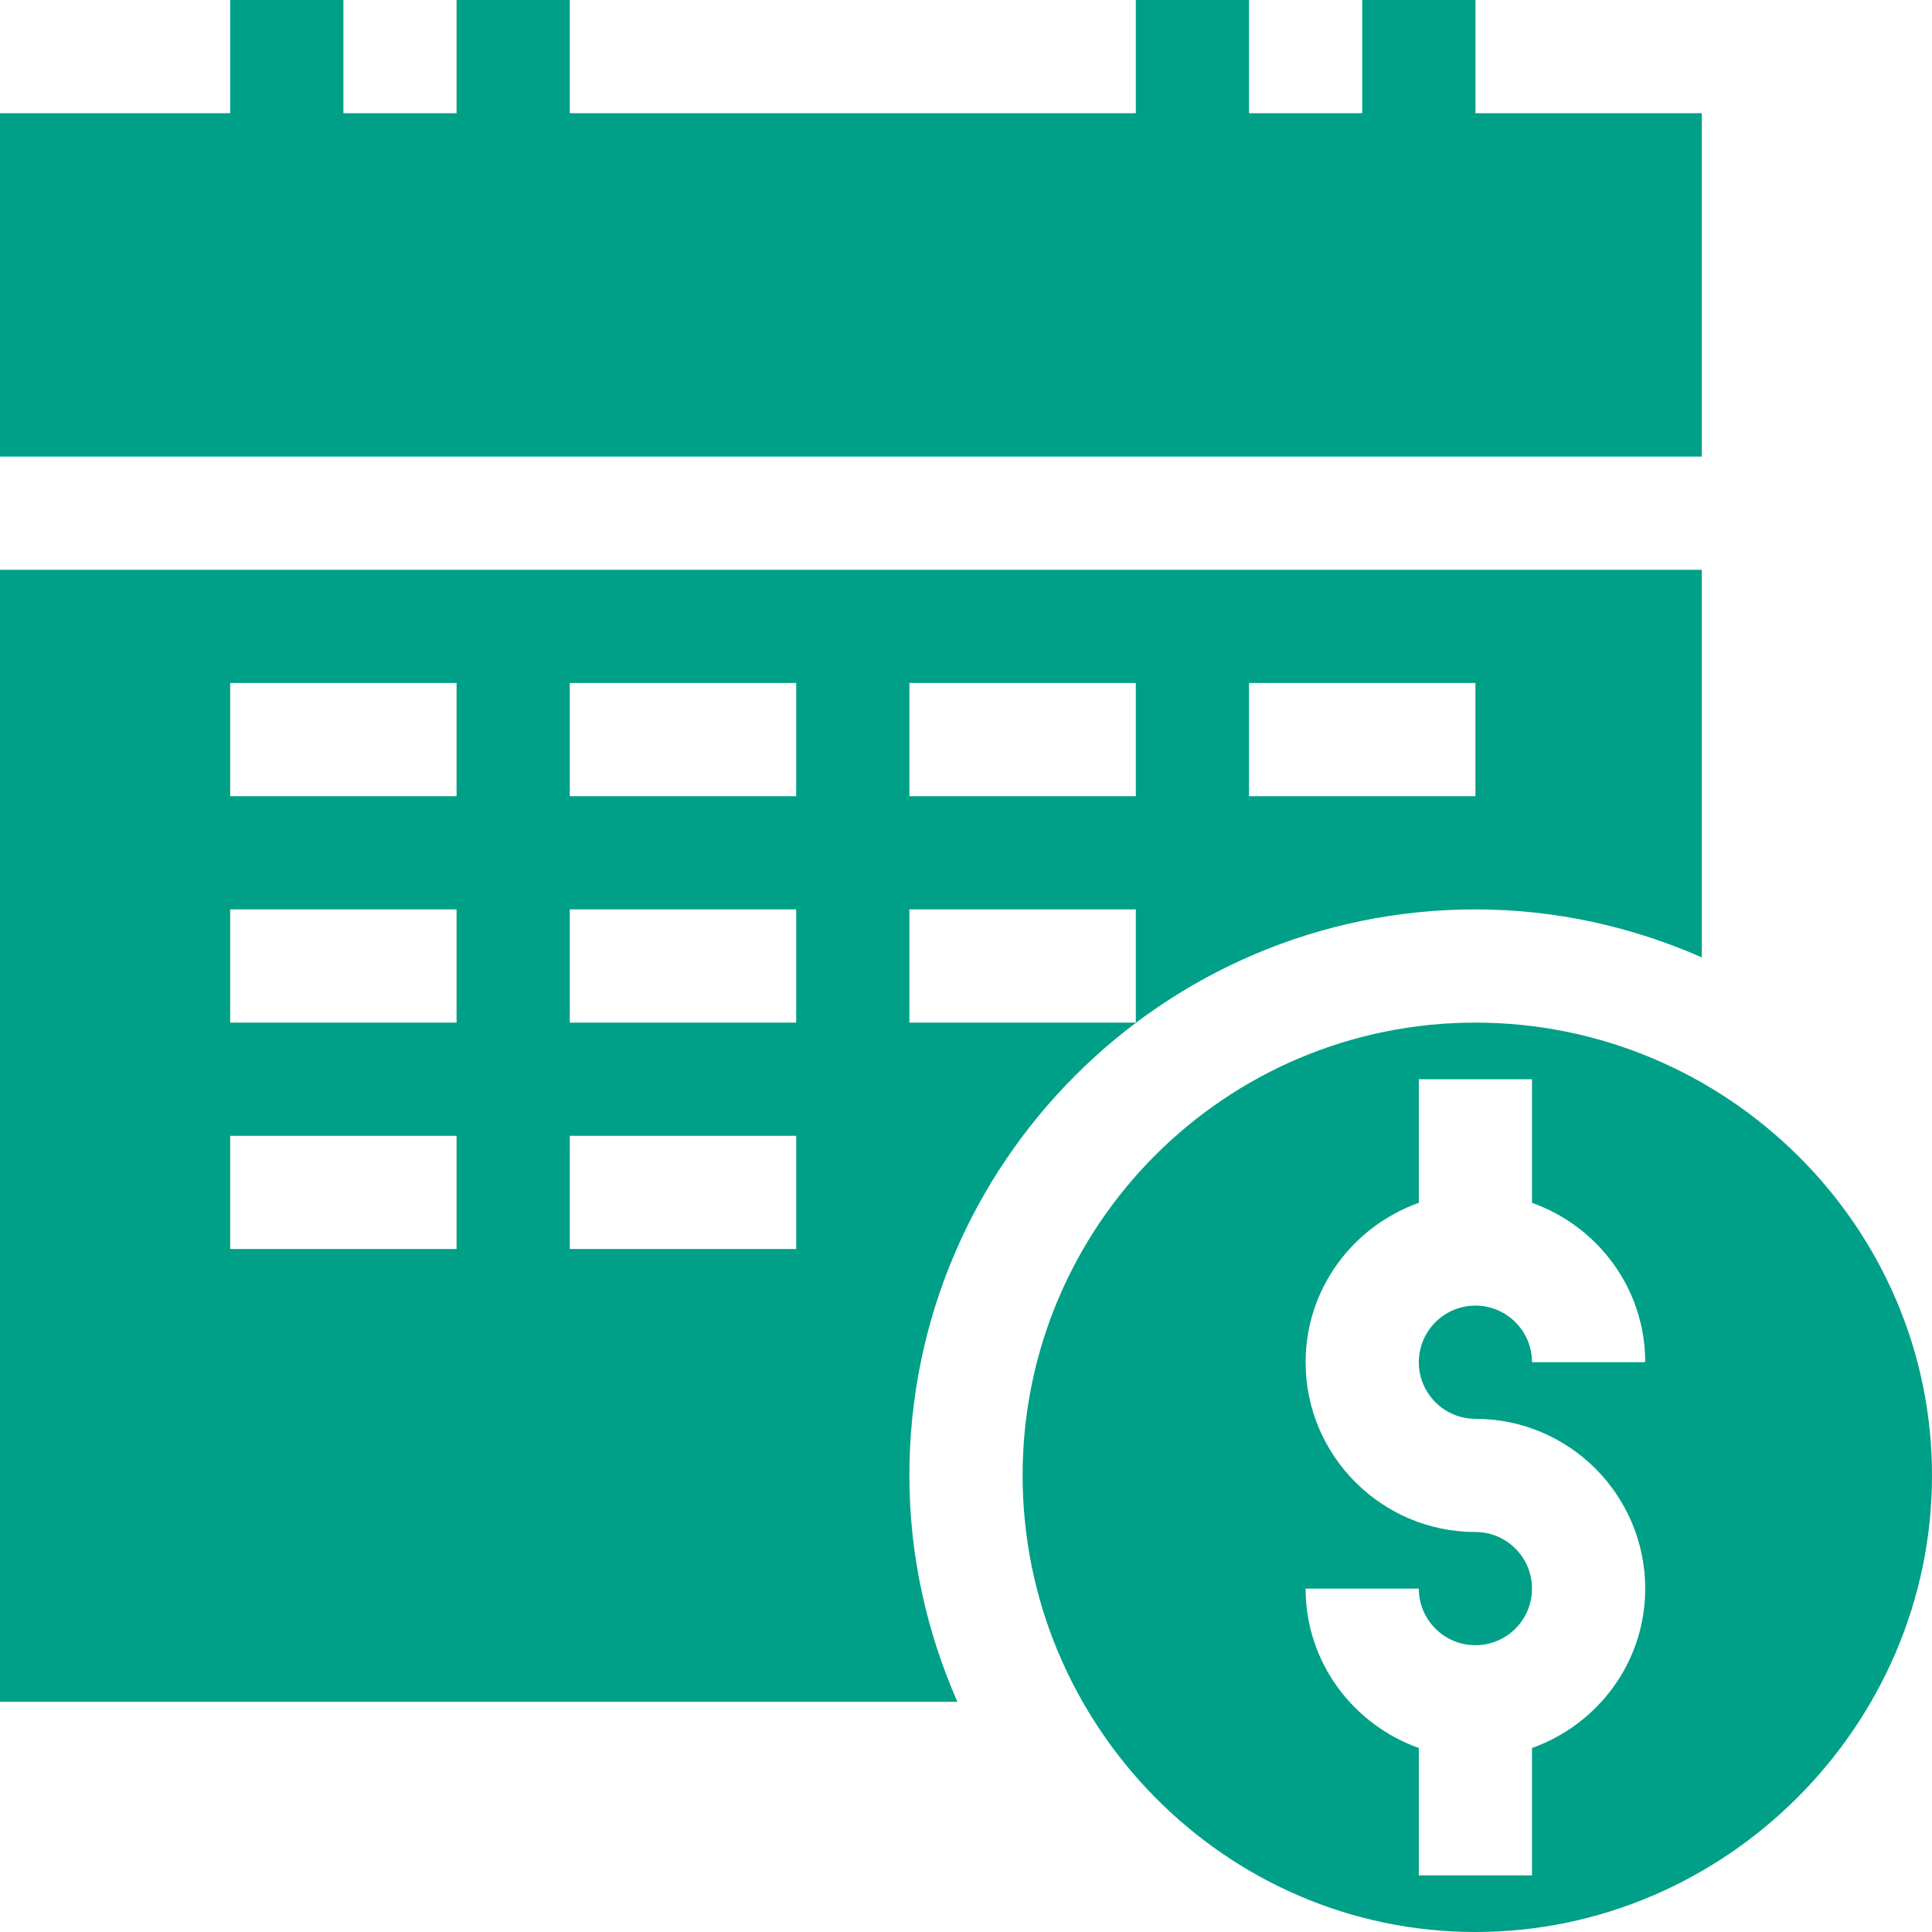
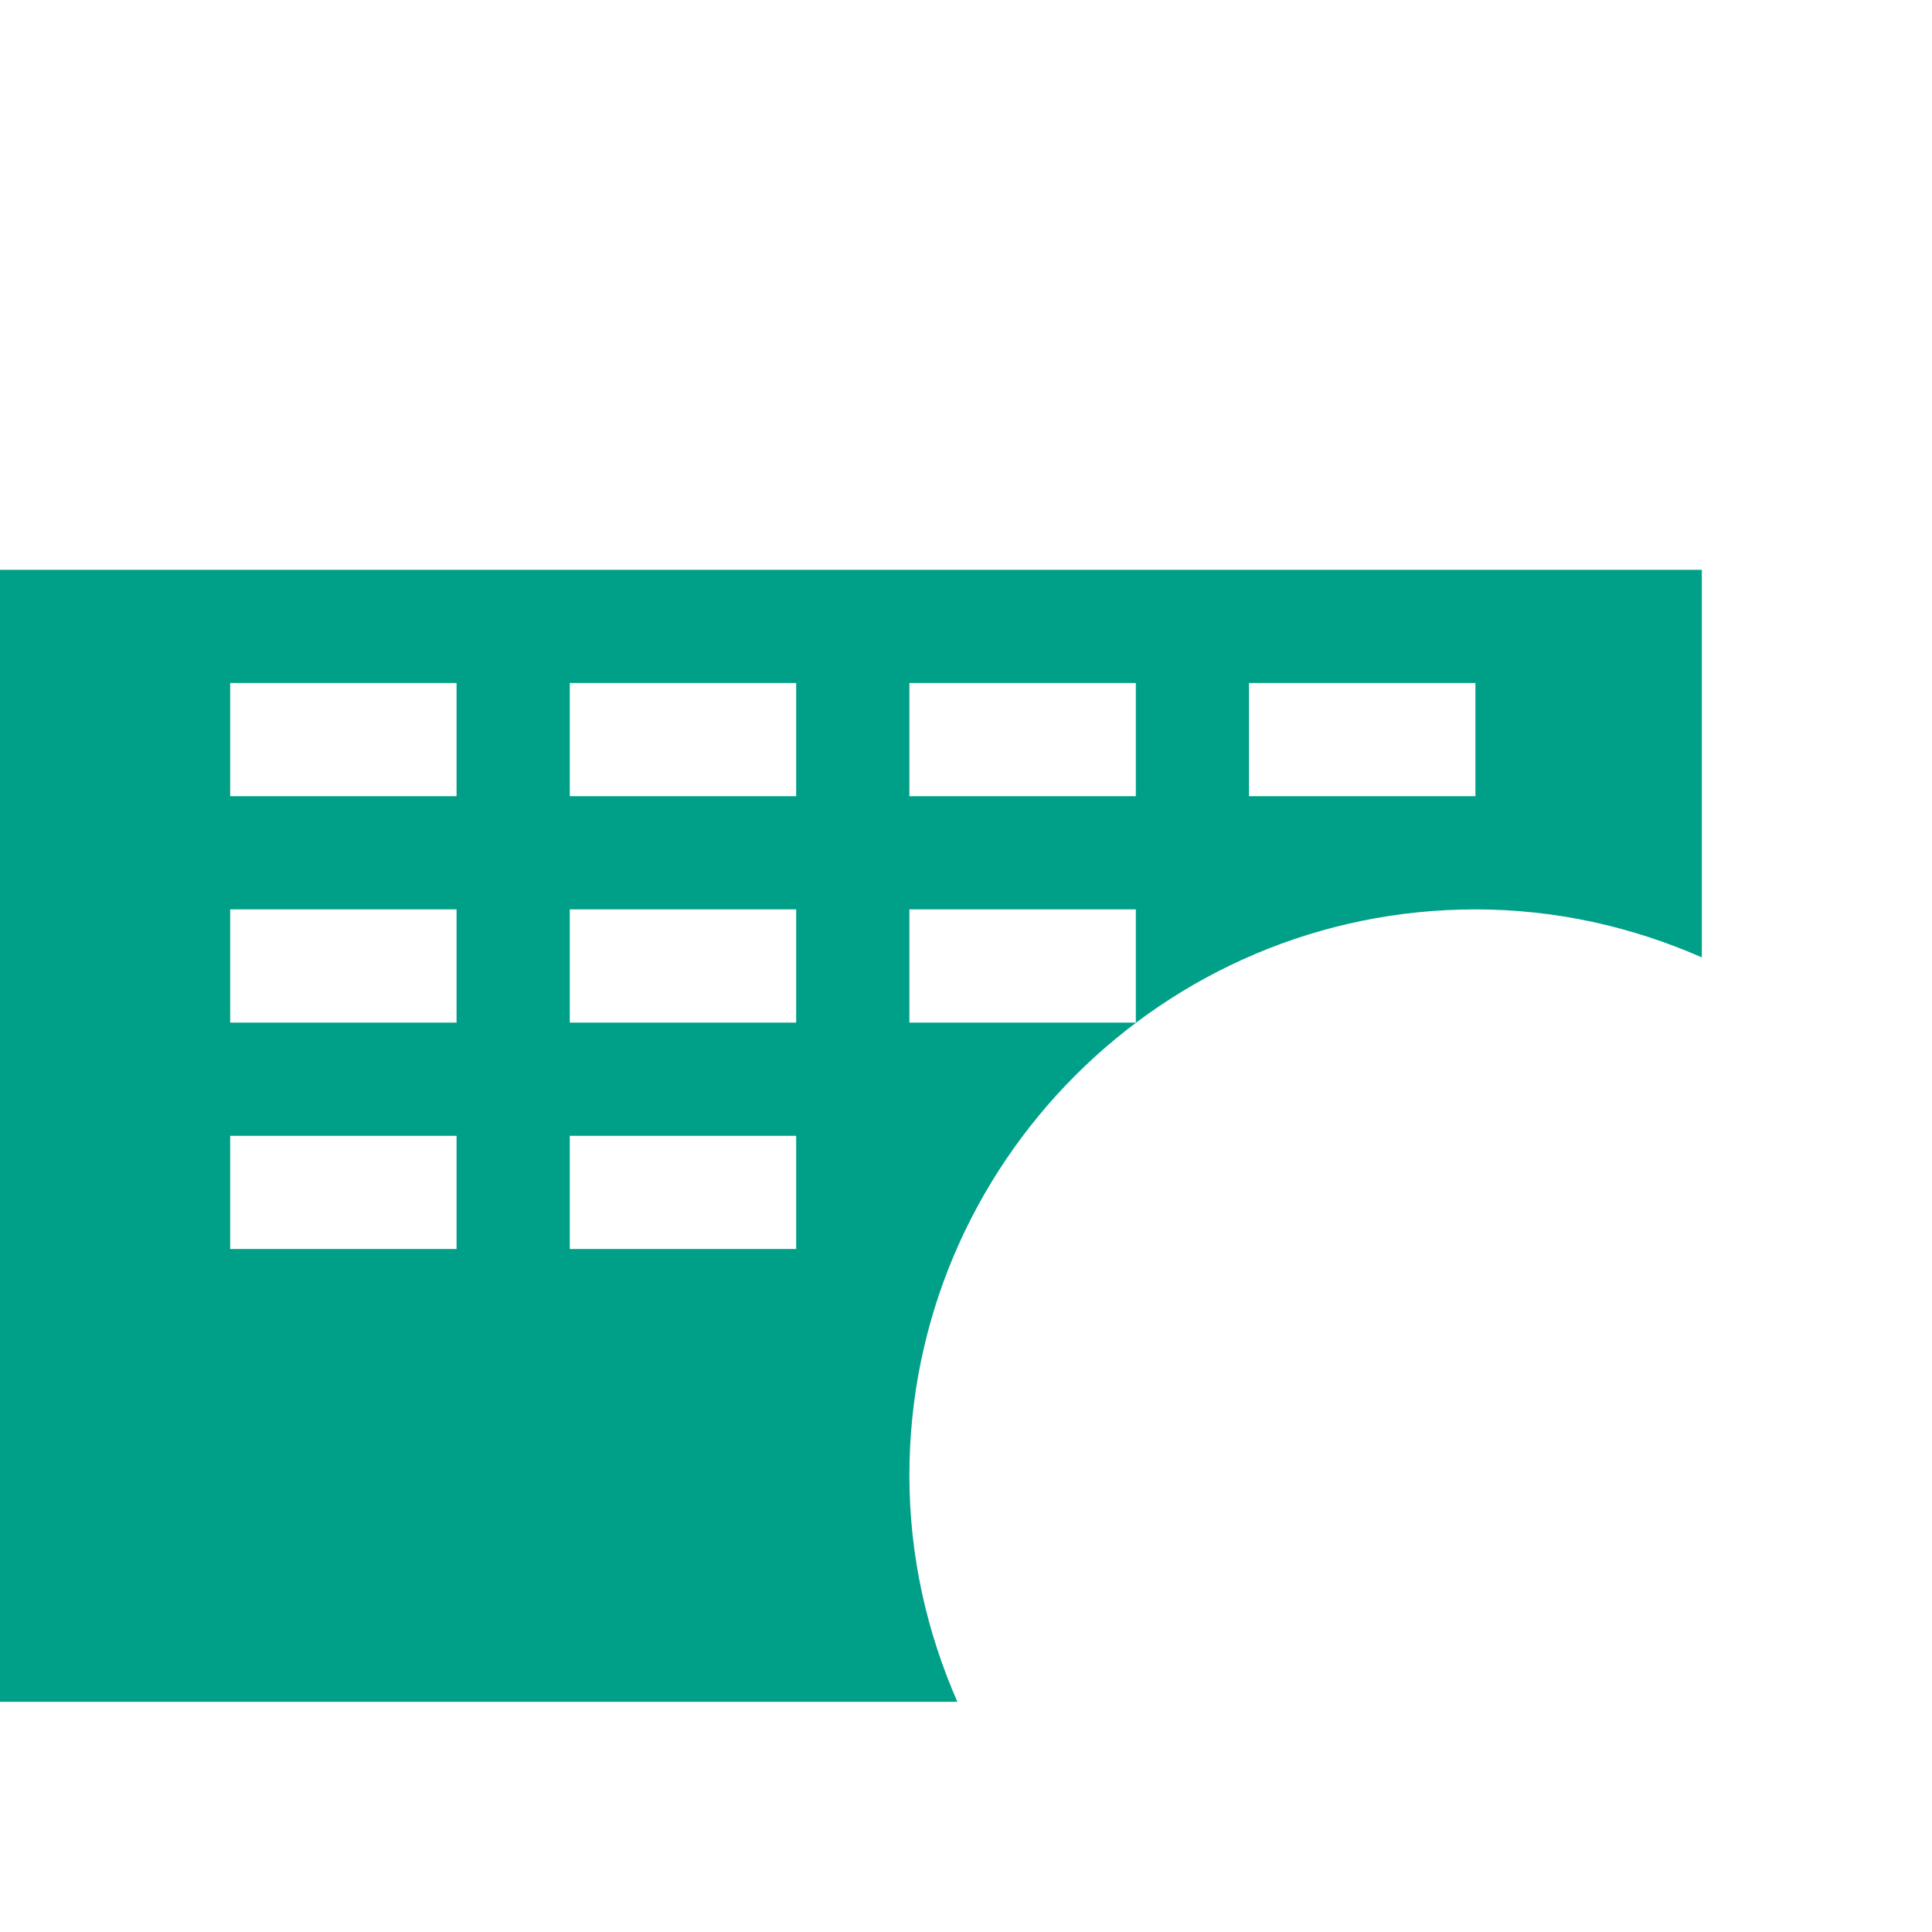
<svg xmlns="http://www.w3.org/2000/svg" width="50" height="50" viewBox="0 0 50 50" fill="none">
-   <path d="M38.184 26.465C31.712 26.465 26.465 31.712 26.465 38.184C26.465 44.656 31.712 50 38.184 50C44.656 50 50 44.656 50 38.184C50 31.712 44.656 26.465 38.184 26.465ZM38.184 36.719C40.607 36.719 42.578 38.69 42.578 41.113C42.578 43.021 41.35 44.631 39.648 45.238V48.535H36.719V45.238C35.017 44.631 33.789 43.021 33.789 41.113H36.719C36.719 41.922 37.375 42.578 38.184 42.578C38.992 42.578 39.648 41.922 39.648 41.113C39.648 40.305 38.992 39.648 38.184 39.648C35.761 39.648 33.789 37.677 33.789 35.254C33.789 33.347 35.017 31.736 36.719 31.129V27.93H39.648V31.129C41.35 31.736 42.578 33.347 42.578 35.254H39.648C39.648 34.446 38.992 33.789 38.184 33.789C37.375 33.789 36.719 34.446 36.719 35.254C36.719 36.062 37.375 36.719 38.184 36.719Z" fill="#00A088" />
-   <path d="M44.043 2.93H38.184V0H35.254V2.93H32.324V0H29.395V2.93H14.746V0H11.816V2.93H8.887V0H5.957V2.93H0V11.816H44.043V2.93Z" fill="#00A088" />
  <path d="M23.535 38.184C23.535 30.107 30.107 23.535 38.184 23.535C40.269 23.535 42.245 23.988 44.043 24.777V14.746H0V44.043H24.777C23.988 42.245 23.535 40.269 23.535 38.184ZM32.324 17.676H38.184V20.605H32.324V17.676ZM23.535 17.676H29.395V20.605H23.535V17.676ZM23.535 23.535H29.395V26.465H23.535V23.535ZM11.816 32.324H5.957V29.395H11.816V32.324ZM11.816 26.465H5.957V23.535H11.816V26.465ZM11.816 20.605H5.957V17.676H11.816V20.605ZM20.605 32.324H14.746V29.395H20.605V32.324ZM20.605 26.465H14.746V23.535H20.605V26.465ZM20.605 20.605H14.746V17.676H20.605V20.605Z" fill="#00A088" />
</svg>